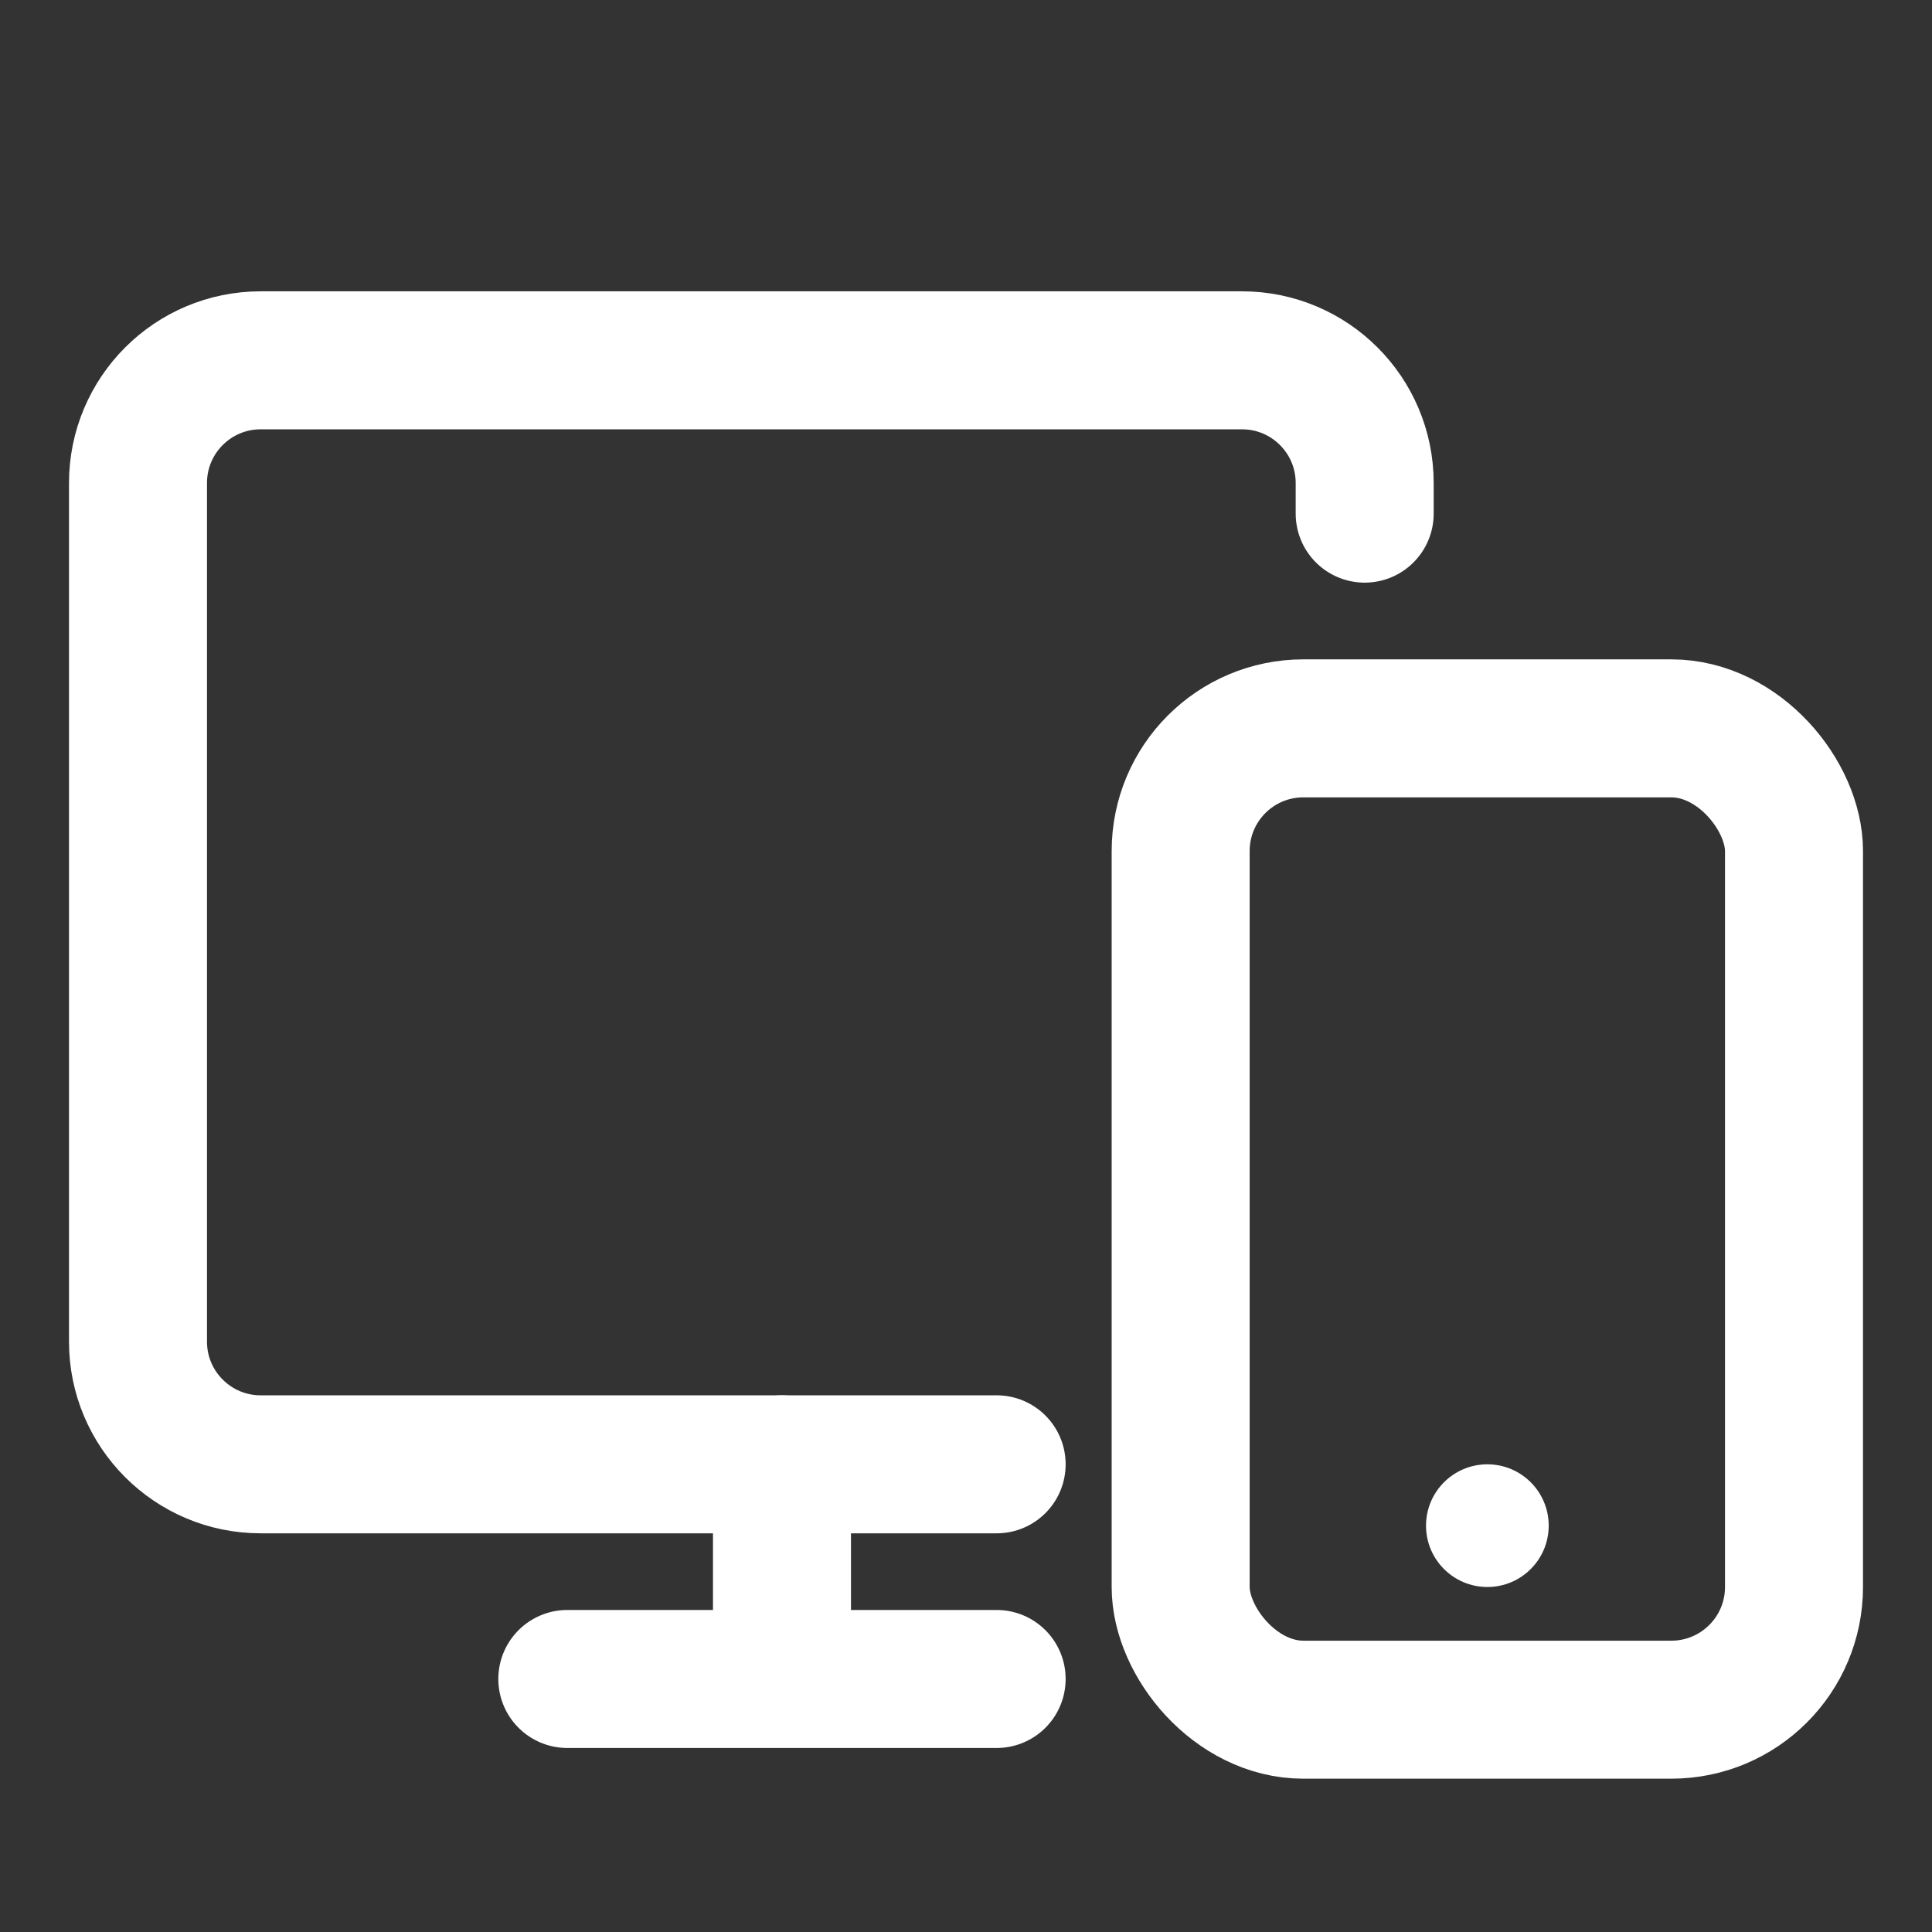
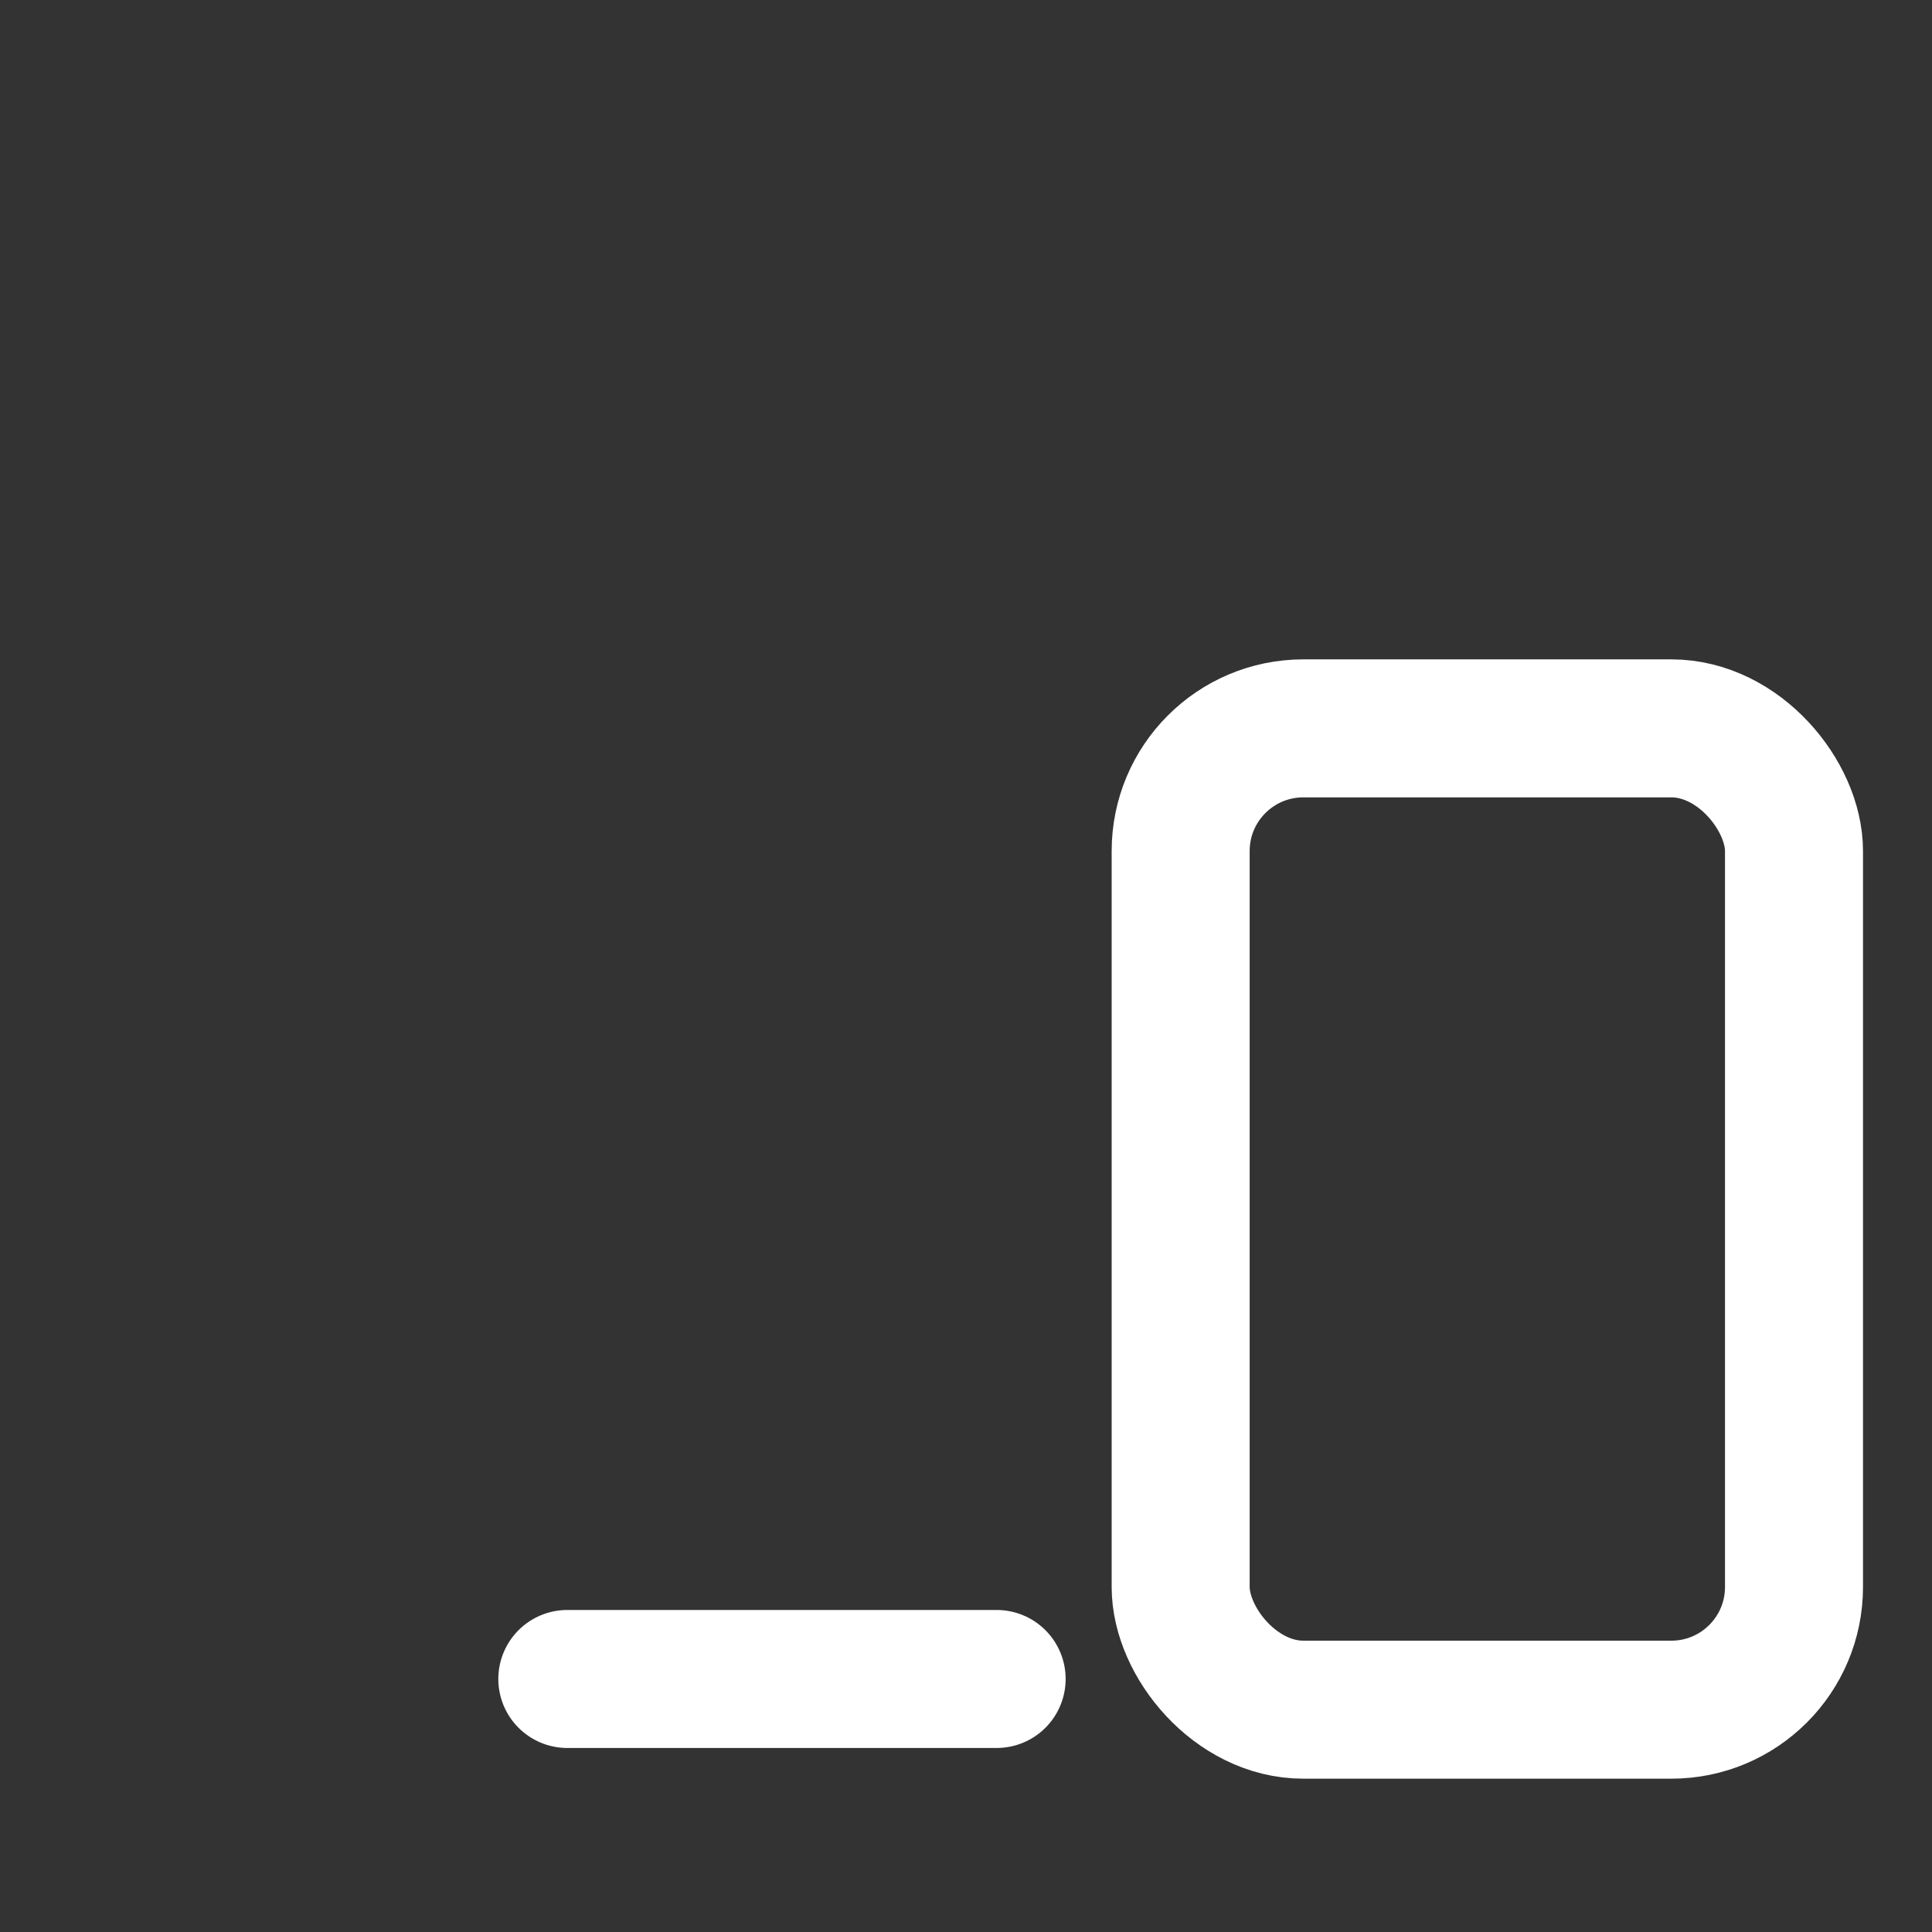
<svg xmlns="http://www.w3.org/2000/svg" width="28" height="28" viewBox="0 0 28 28" fill="none">
  <rect x="0" y="0" width="28" height="28" fill="#333333" stroke="none" />
  <path d="M8.222 24.333H14.444" stroke="white" stroke-width="2" stroke-linecap="round" />
-   <path d="M11.333 21.222L11.333 23.889" stroke="white" stroke-width="2" stroke-linecap="round" />
-   <path d="M19.778 7.444V7C19.778 6.018 18.982 5.222 18 5.222H3.778C2.796 5.222 2 6.018 2 7V19.445C2 20.426 2.796 21.222 3.778 21.222H14.444" stroke="white" stroke-width="2" stroke-linecap="round" />
  <rect x="17.111" y="10.556" width="8.889" height="14.222" rx="1.778" stroke="white" stroke-width="2" />
-   <circle cx="21.556" cy="22.111" r="0.889" fill="white" />
</svg>